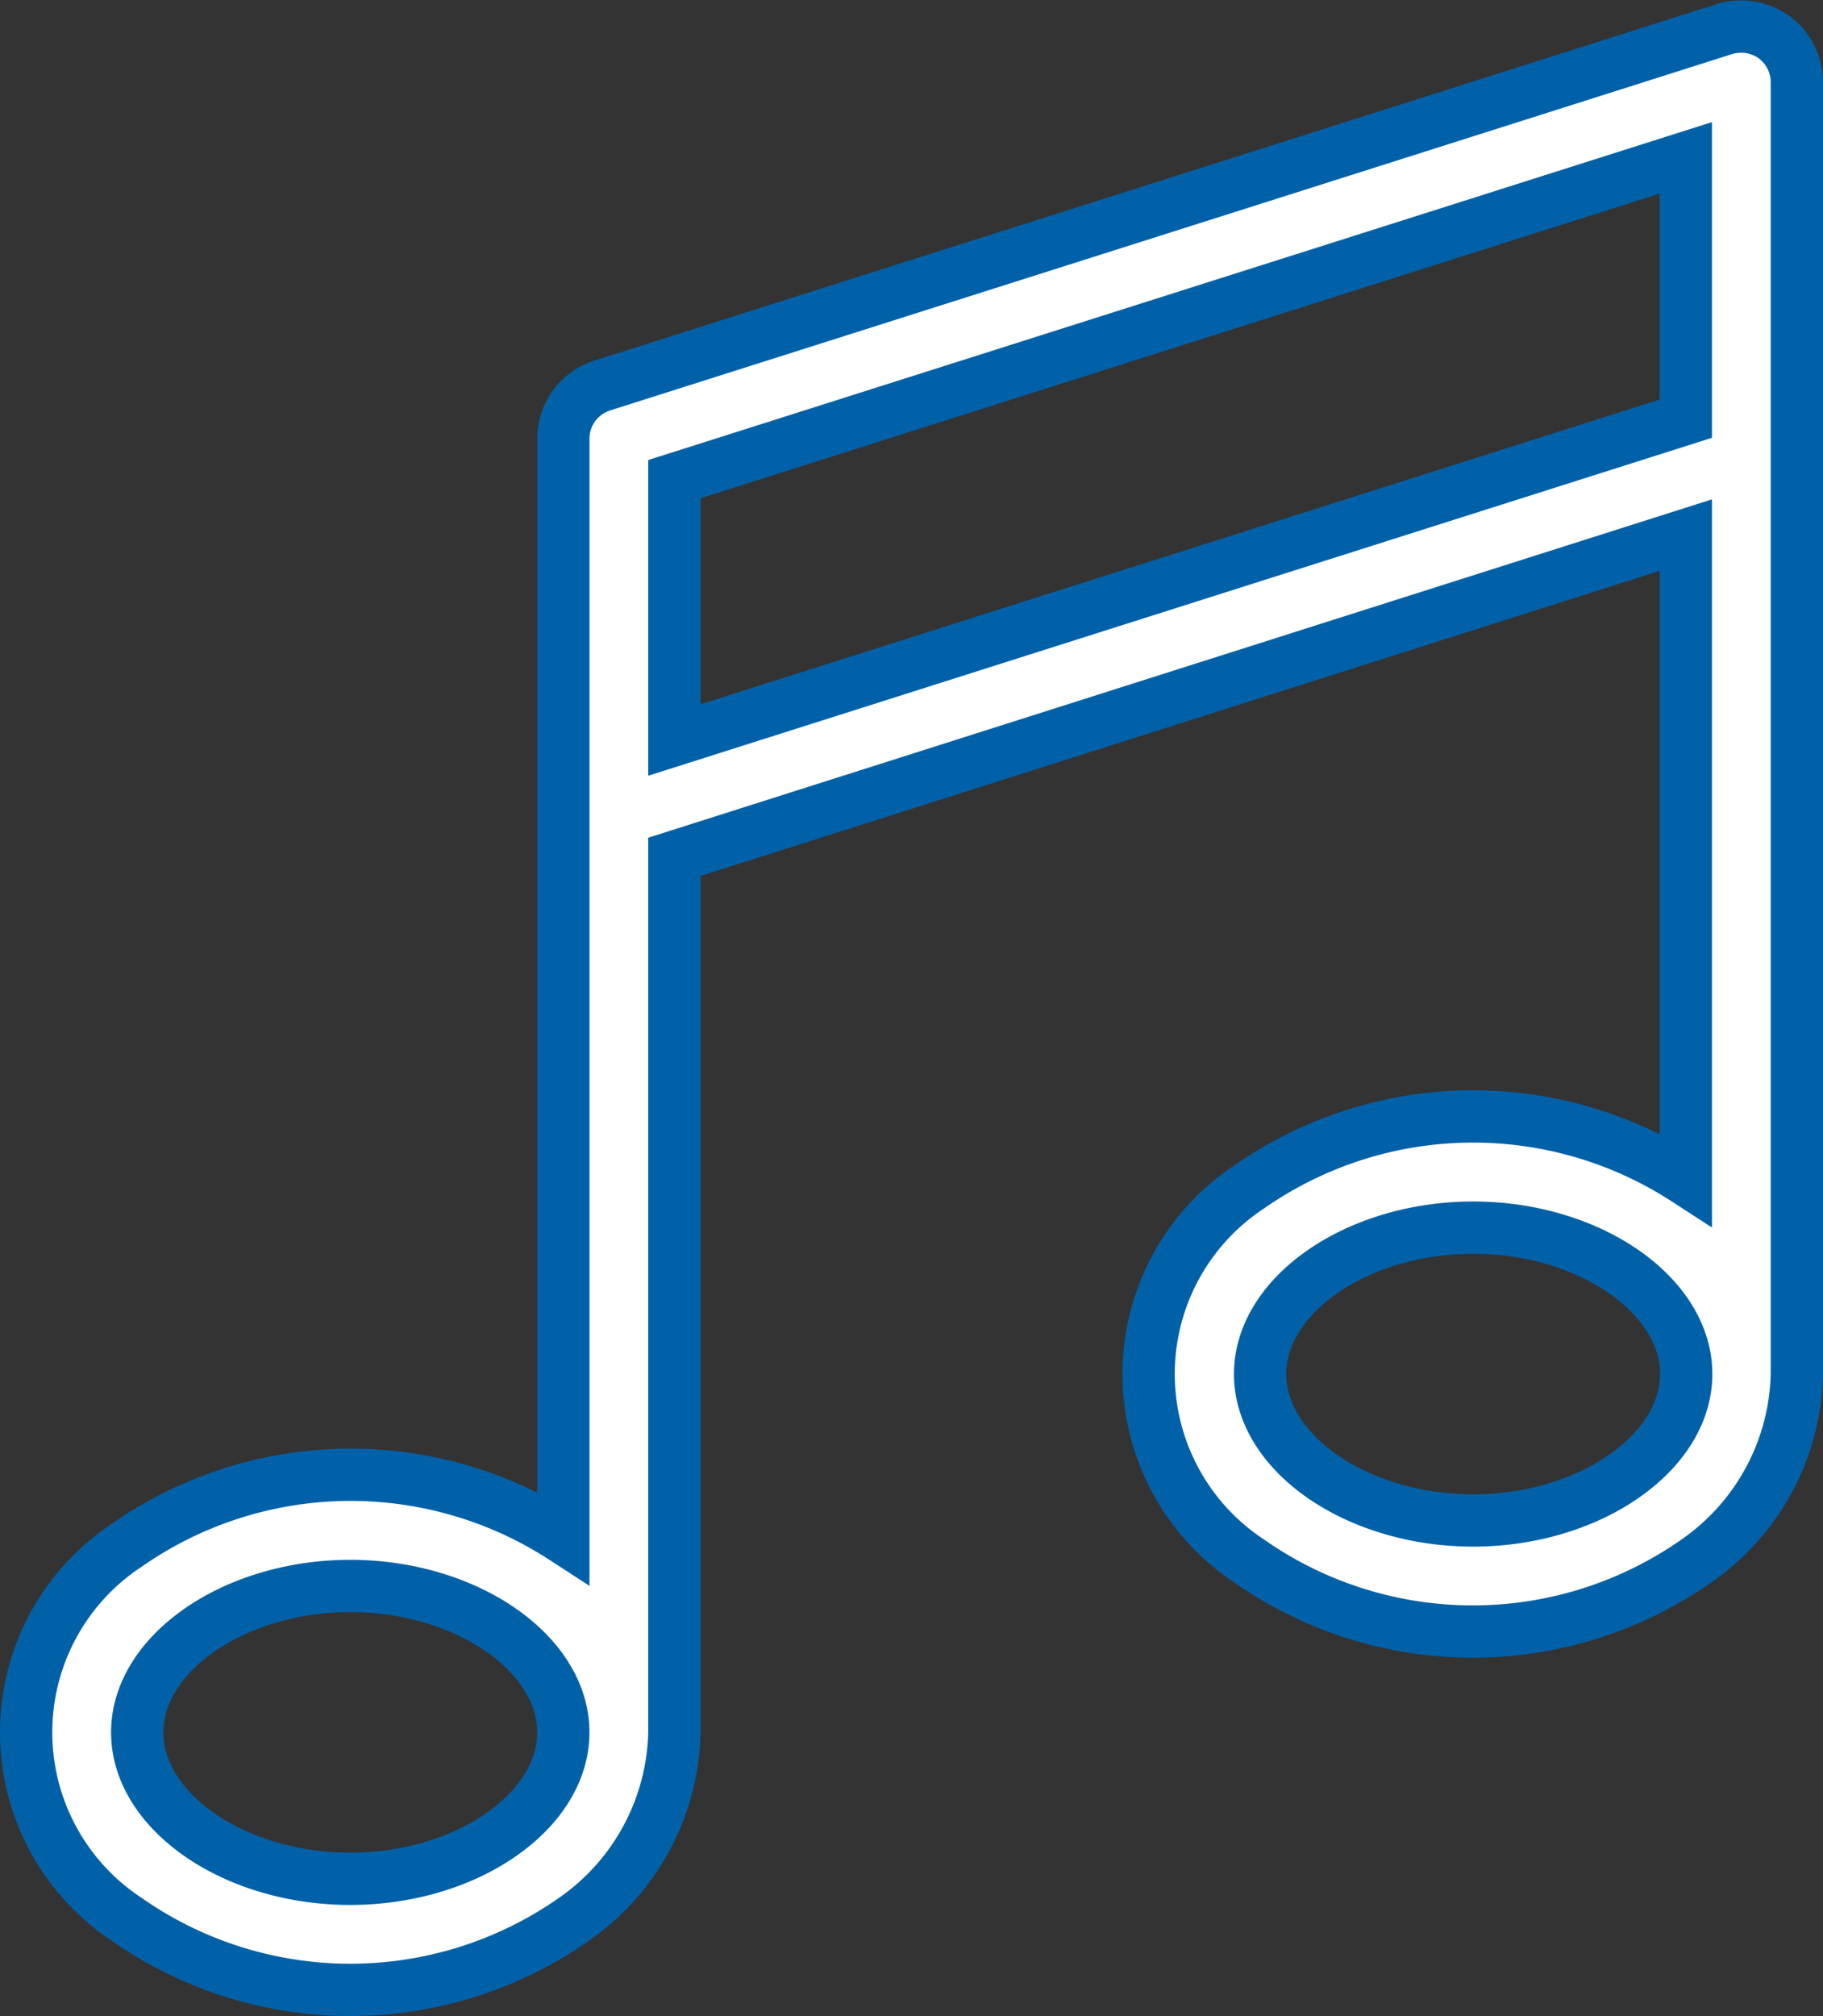
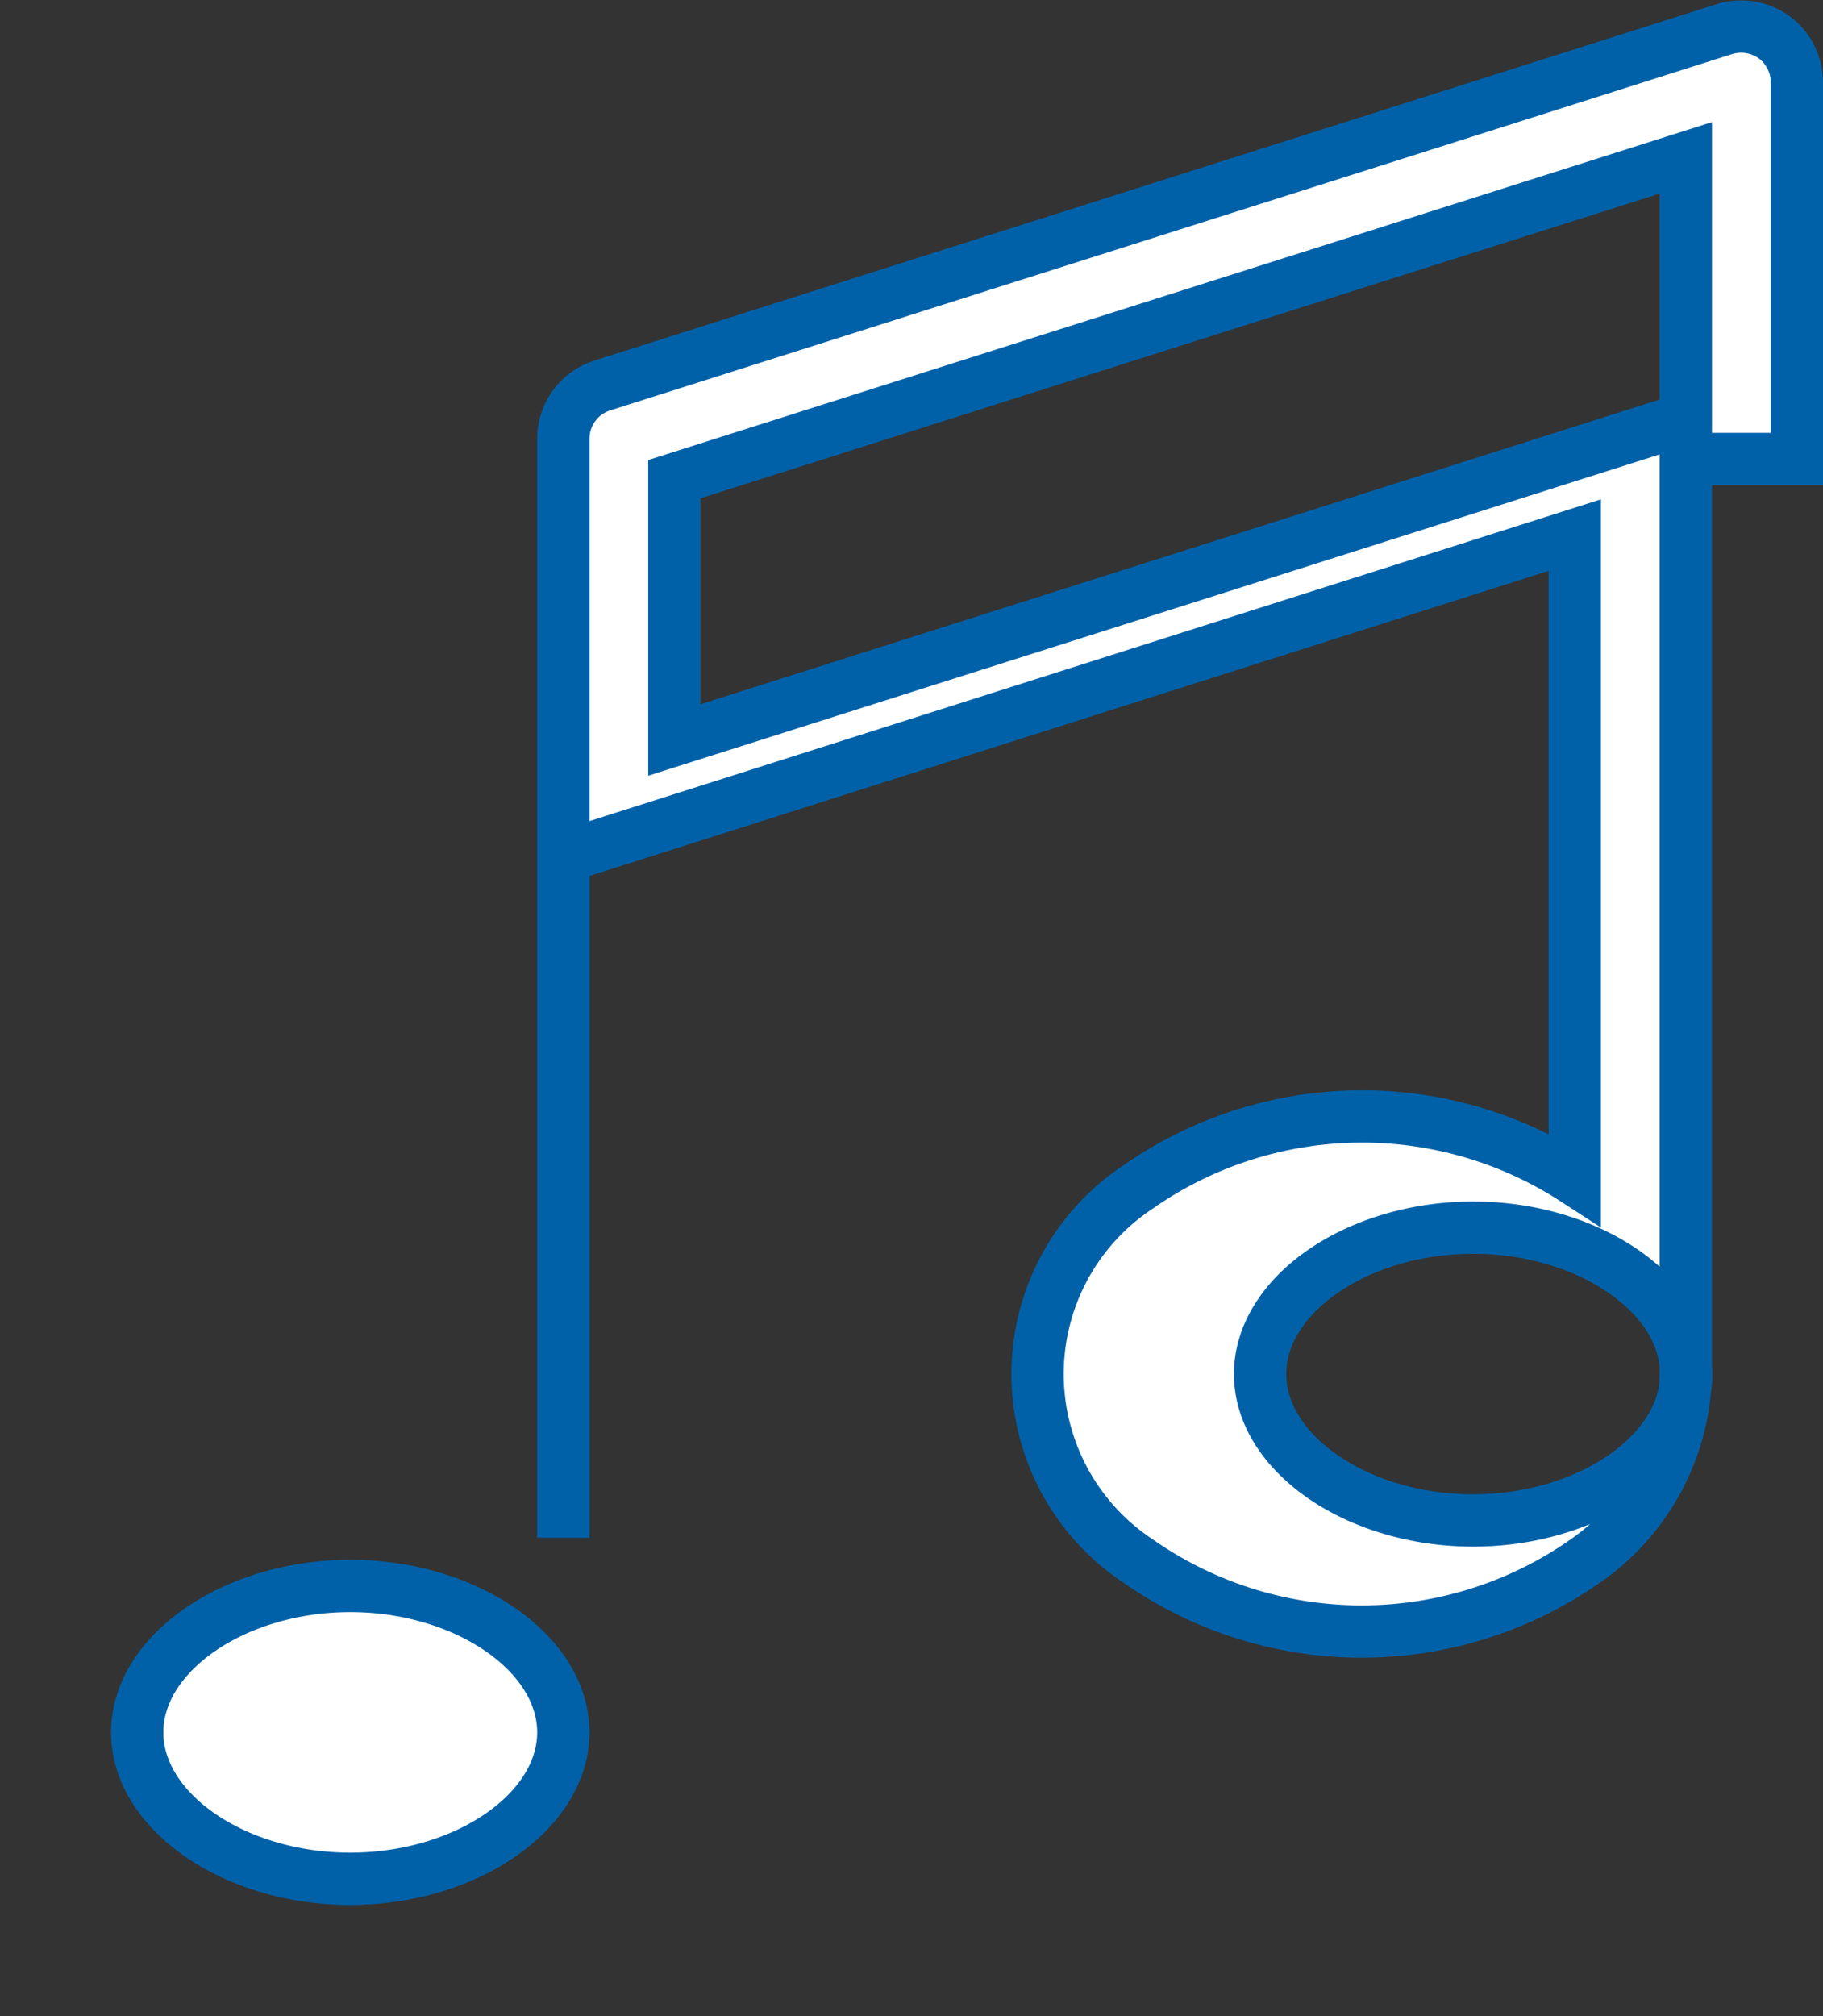
<svg xmlns="http://www.w3.org/2000/svg" width="52.307" height="57.832" viewBox="0 0 52.307 57.832">
  <rect x="0" y="0" width="52.307" height="57.832" fill="#333333" stroke="none" />
  <g id="musical-note" transform="translate(-22.608 0.761)">
-     <path id="Caminho_1085" data-name="Caminho 1085" d="M74.165,12.406V1.6A1.61,1.61,0,0,0,73.516.309,1.623,1.623,0,0,0,72.088.073L39.881,10.3a1.6,1.6,0,0,0-1.109,1.522V43.35a11.217,11.217,0,0,0-12.522.212,6.432,6.432,0,0,0,0,10.74,11.184,11.184,0,0,0,12.817,0,6.7,6.7,0,0,0,2.891-5.37V23.818l29.021-9.229V33.071a11.217,11.217,0,0,0-12.522.212,6.432,6.432,0,0,0,0,10.74,11.184,11.184,0,0,0,12.817,0,6.7,6.7,0,0,0,2.891-5.37V12.406ZM32.658,53.134c-3.316,0-6.113-1.924-6.113-4.2s2.8-4.2,6.113-4.2,6.113,1.924,6.113,4.2S35.974,53.134,32.658,53.134Zm9.3-32.668V12.984L70.979,3.767v7.482ZM64.877,42.855c-3.316,0-6.113-1.924-6.113-4.2s2.8-4.2,6.113-4.2,6.113,1.924,6.113,4.2S68.182,42.855,64.877,42.855Z" transform="translate(0 0)" fill="#fff" stroke="#0161a8" stroke-width="1.5" />
+     <path id="Caminho_1085" data-name="Caminho 1085" d="M74.165,12.406V1.6A1.61,1.61,0,0,0,73.516.309,1.623,1.623,0,0,0,72.088.073L39.881,10.3a1.6,1.6,0,0,0-1.109,1.522V43.35V23.818l29.021-9.229V33.071a11.217,11.217,0,0,0-12.522.212,6.432,6.432,0,0,0,0,10.74,11.184,11.184,0,0,0,12.817,0,6.7,6.7,0,0,0,2.891-5.37V12.406ZM32.658,53.134c-3.316,0-6.113-1.924-6.113-4.2s2.8-4.2,6.113-4.2,6.113,1.924,6.113,4.2S35.974,53.134,32.658,53.134Zm9.3-32.668V12.984L70.979,3.767v7.482ZM64.877,42.855c-3.316,0-6.113-1.924-6.113-4.2s2.8-4.2,6.113-4.2,6.113,1.924,6.113,4.2S68.182,42.855,64.877,42.855Z" transform="translate(0 0)" fill="#fff" stroke="#0161a8" stroke-width="1.5" />
  </g>
</svg>